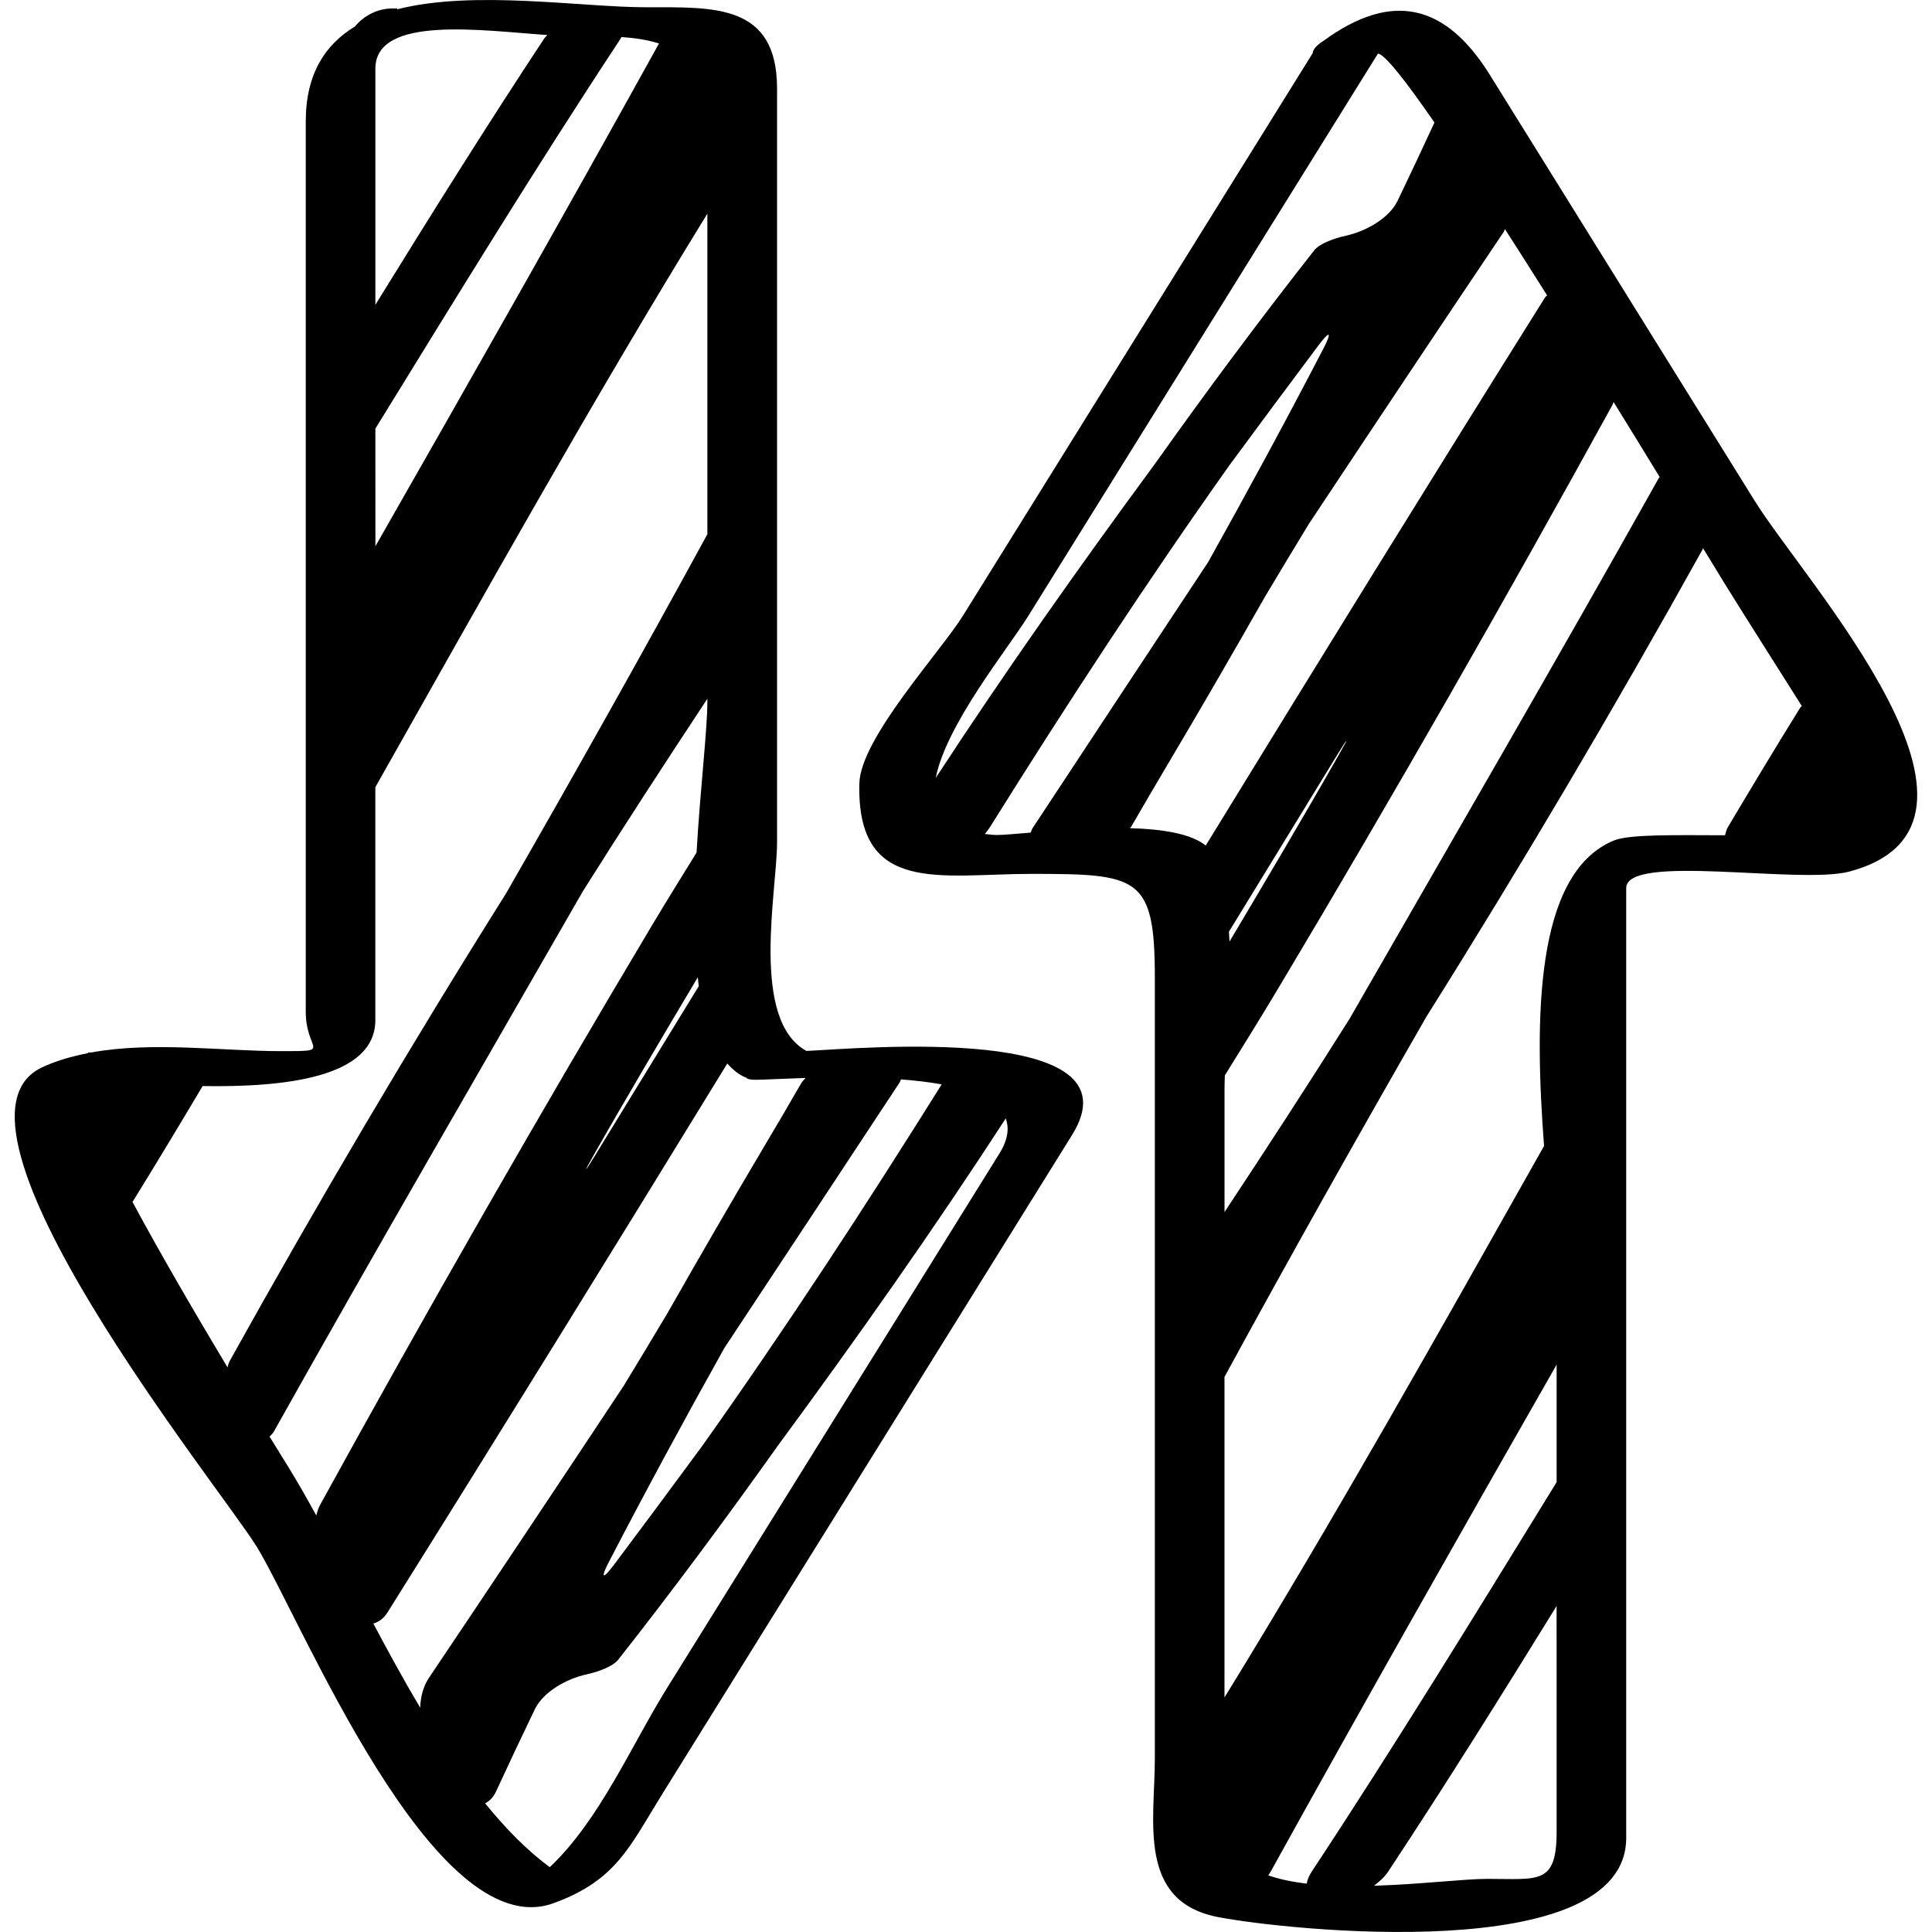
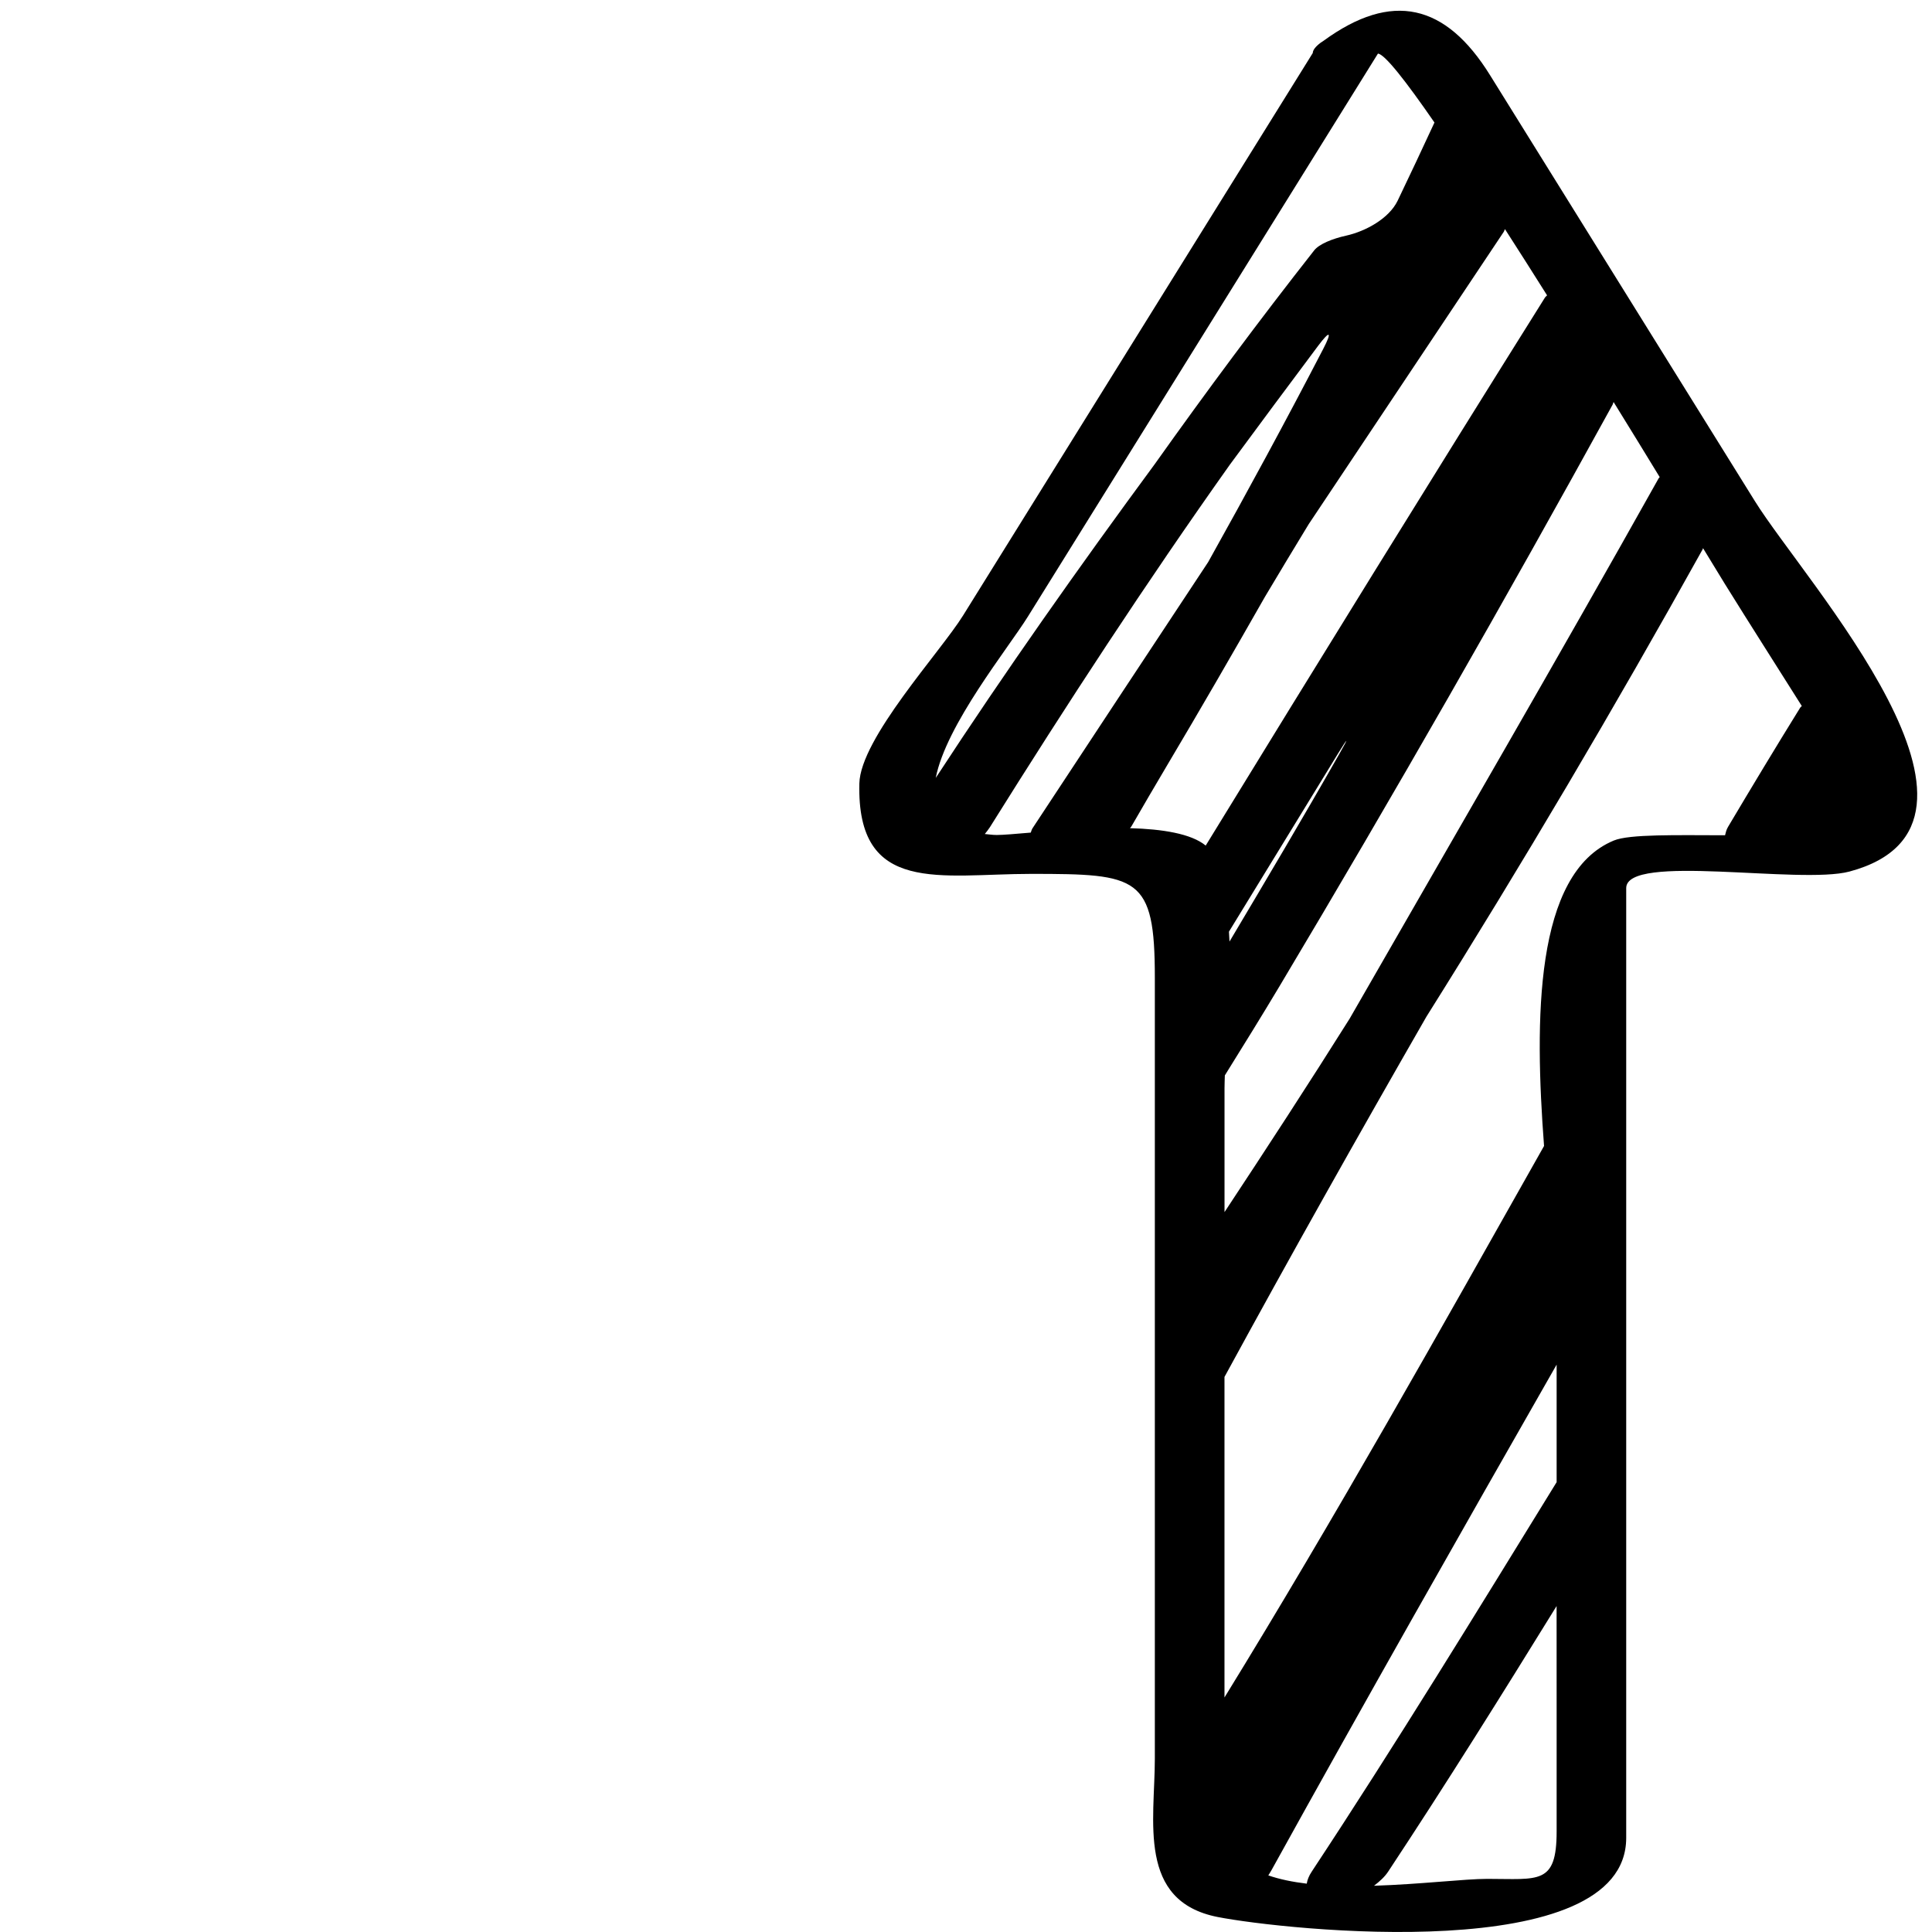
<svg xmlns="http://www.w3.org/2000/svg" version="1.1" id="Capa_1" x="0px" y="0px" width="53.595px" height="53.594px" viewBox="0 0 53.595 53.594" style="enable-background:new 0 0 53.595 53.594;" xml:space="preserve">
  <g>
    <g>
-       <path d="M28.608,24.242c2.97,0,3.428,0.062,3.428,2.876c0,3.711,0,7.423,0,11.137c0,3.51,0,7.02,0,10.529    c0,1.726-0.497,3.954,1.744,4.395c1.854,0.363,11.332,1.381,11.332-2.195c0-6.35,0-12.7,0-19.049c0-2.434,0-4.866,0-7.298    c0-0.977,4.82-0.093,6.194-0.46c4.922-1.319-1.224-8.021-2.624-10.275c-2.448-3.94-4.897-7.878-7.348-11.818    c-1.229-1.98-2.719-2.337-4.616-0.954c-0.01,0.005-0.017,0.01-0.023,0.016c-0.02,0.014-0.037,0.022-0.057,0.037    c-0.154,0.116-0.219,0.21-0.221,0.288c-3.232,5.201-6.467,10.401-9.7,15.602c-0.631,1.016-2.848,3.41-2.878,4.661    C23.764,24.843,26.095,24.242,28.608,24.242z M28.594,23.097c-0.427,0.036-0.767,0.066-0.941,0.066    c-0.127,0-0.223-0.018-0.334-0.027c0.048-0.062,0.099-0.122,0.141-0.188c2.132-3.41,4.33-6.778,6.66-10.062    c0.812-1.102,1.627-2.199,2.445-3.292c0.33-0.442,0.395-0.402,0.141,0.087c-1.03,1.985-2.098,3.954-3.19,5.91    c-1.625,2.455-3.244,4.913-4.863,7.37C28.617,23.01,28.613,23.051,28.594,23.097z M43.182,47.396c0,1.137,0,2.272,0,3.41    c0,1.487-0.498,1.315-1.923,1.315c-0.623,0-1.86,0.151-3.143,0.191c0.156-0.119,0.298-0.248,0.393-0.393    c1.603-2.425,3.144-4.892,4.672-7.366C43.182,45.501,43.182,46.449,43.182,47.396z M43.182,41.116    c-2.231,3.625-4.454,7.258-6.795,10.806c-0.078,0.117-0.121,0.229-0.137,0.332c-0.39-0.047-0.75-0.12-1.066-0.229    c0.028-0.049,0.06-0.093,0.088-0.145c2.598-4.697,5.249-9.363,7.91-14.024C43.182,38.942,43.182,40.029,43.182,41.116z     M47.243,15.206c0.304,0.497,0.516,0.847,0.607,0.994c0.702,1.13,1.421,2.255,2.133,3.385c-0.015,0.021-0.032,0.027-0.046,0.049    c-0.678,1.094-1.342,2.197-2,3.304c-0.049,0.083-0.063,0.157-0.083,0.233c-1.354-0.002-2.652-0.034-3.086,0.146    c-2.207,0.914-2.199,4.98-1.935,8.473c-2.9,5.142-5.784,10.291-8.865,15.299c0-1.805,0-3.608,0-5.413c0-1.159,0-2.319,0-3.479    c1.825-3.351,3.698-6.68,5.602-9.994c2.67-4.252,5.223-8.577,7.662-12.963C47.236,15.228,47.238,15.216,47.243,15.206z     M44.762,11.152c0.457,0.739,0.89,1.444,1.279,2.083c-0.011,0.017-0.024,0.022-0.033,0.041c-2.81,5.016-5.703,9.992-8.568,14.982    c-1.134,1.804-2.297,3.589-3.471,5.366c0-1.146,0-2.292,0-3.438c0-0.114,0.006-0.235,0.009-0.354    c0.509-0.819,1.019-1.64,1.513-2.467c3.174-5.316,6.256-10.706,9.246-16.143C44.747,11.202,44.75,11.174,44.762,11.152z     M34.092,25.845c1.009-1.648,2.018-3.297,3.028-4.945c0.289-0.471,0.305-0.461,0.031,0.019c-0.993,1.748-2.018,3.475-3.044,5.201    C34.104,26.027,34.096,25.937,34.092,25.845z M41.712,6.436c0.017-0.024,0.022-0.056,0.036-0.081    c0.383,0.594,0.775,1.213,1.169,1.838c-0.018,0.024-0.041,0.034-0.059,0.062c-3.165,5.05-6.296,10.121-9.411,15.202    c-0.402-0.332-1.204-0.458-2.1-0.483c0.01-0.016,0.026-0.029,0.036-0.044c0.33-0.57,0.659-1.137,0.993-1.698    c0.921-1.549,1.822-3.109,2.714-4.675c0.401-0.672,0.805-1.345,1.213-2.014C38.099,11.834,39.899,9.132,41.712,6.436z     M28.516,17.102c3.235-5.205,6.473-10.41,9.709-15.615c0.188,0.015,0.771,0.757,1.568,1.912c-0.336,0.726-0.676,1.449-1.022,2.17    c-0.242,0.497-0.889,0.847-1.424,0.967c-0.392,0.087-0.752,0.235-0.89,0.409c-1.526,1.941-2.996,3.921-4.422,5.928    c-2.102,2.854-4.146,5.749-6.077,8.707C26.248,20.098,27.967,17.986,28.516,17.102z" />
-       <path d="M15.355,52.796c1.746-0.635,2.112-1.573,3.025-3.042c2.034-3.272,4.069-6.545,6.104-9.816    c1.752-2.818,3.504-5.635,5.256-8.453c1.94-3.121-5.926-2.397-7.368-2.331c-1.569-0.857-0.816-4.439-0.816-5.781    c0-4.1,0-8.201,0-12.302c0-2.871,0-5.743,0-8.614c0-2.359-1.754-2.255-3.608-2.255c-1.834,0-4.804-0.489-6.93,0.056    c-0.002-0.006,0.004-0.024-0.002-0.024h-0.118c-0.425,0-0.8,0.197-1.051,0.5C9.02,1.236,8.482,2.049,8.482,3.373    c0,7.097,0,14.193,0,21.29c0,1.137,0,2.273,0,3.409c0,1.105,0.791,1.087-0.713,1.087c-1.588,0-3.532-0.273-5.231,0.036    c-0.049,0-0.084,0.001-0.088,0.001c-0.002,0-0.013,0.018-0.017,0.021c-0.445,0.088-0.877,0.208-1.274,0.396    c-3.227,1.537,4.94,11.648,5.952,13.276C8.323,44.841,12.011,54.01,15.355,52.796z M8.773,42.038    c-0.266-0.485-0.525-0.94-0.78-1.352c-0.079-0.127-0.264-0.424-0.515-0.833c0.04-0.047,0.085-0.079,0.12-0.142    c2.81-5.017,5.704-9.992,8.569-14.983c1.129-1.796,2.288-3.574,3.456-5.344c0,0.024,0,0.048,0,0.073c0,0.799-0.2,2.44-0.3,4.193    c-0.404,0.656-0.812,1.31-1.207,1.971c-3.174,5.316-6.256,10.705-9.246,16.143C8.826,41.845,8.802,41.944,8.773,42.038z     M19.384,27.357c-0.965,1.577-1.93,3.155-2.897,4.73c-0.289,0.471-0.304,0.461-0.031-0.02c0.946-1.667,1.924-3.312,2.902-4.958    C19.366,27.192,19.373,27.277,19.384,27.357z M27.722,32.003c-1.21,1.946-2.421,3.894-3.631,5.84    c-1.864,2.998-3.729,5.996-5.593,8.994c-0.981,1.577-1.861,3.651-3.248,4.96c-0.635-0.471-1.23-1.077-1.792-1.772    c0.113-0.058,0.222-0.154,0.303-0.329c0.352-0.762,0.71-1.521,1.075-2.278c0.241-0.496,0.889-0.847,1.424-0.967    c0.391-0.087,0.751-0.234,0.889-0.409c1.527-1.94,2.995-3.921,4.422-5.928c2.191-2.977,4.324-5.997,6.328-9.088    C27.998,31.291,27.969,31.607,27.722,32.003z M24.957,30.027c0.02-0.03,0.02-0.055,0.035-0.084    c0.395,0.03,0.775,0.074,1.131,0.138c-2.124,3.396-4.315,6.751-6.636,10.021c-0.81,1.102-1.626,2.199-2.444,3.292    c-0.33,0.442-0.396,0.402-0.141-0.087c1.031-1.985,2.097-3.954,3.191-5.91C21.718,34.942,23.337,32.484,24.957,30.027z     M20.679,29.888c0.006,0.002,0.014,0.001,0.02,0.003c0.021,0.039,0.101,0.063,0.266,0.063c0.196,0,0.718-0.029,1.381-0.051    c-0.041,0.052-0.093,0.1-0.124,0.154c-0.329,0.57-0.659,1.137-0.994,1.698c-0.92,1.549-1.822,3.108-2.713,4.675    c-0.402,0.672-0.805,1.345-1.213,2.014c-1.794,2.708-3.596,5.411-5.407,8.107c-0.152,0.226-0.23,0.523-0.238,0.823    c-0.454-0.765-0.886-1.554-1.3-2.335c0.143-0.043,0.281-0.131,0.392-0.308c3.17-5.059,6.307-10.139,9.427-15.229    C20.322,29.667,20.484,29.807,20.679,29.888z M10.413,1.906c0-1.496,2.973-1.056,4.77-0.934c-0.026,0.033-0.063,0.062-0.086,0.096    c-1.605,2.431-3.151,4.904-4.684,7.387C10.413,6.271,10.413,4.088,10.413,1.906z M10.413,11.891    c2.236-3.631,4.462-7.27,6.807-10.824c0.009-0.014,0.008-0.025,0.017-0.04c0.381,0.026,0.732,0.08,1.044,0.179    c-2.583,4.67-5.221,9.312-7.867,13.947C10.413,14.066,10.413,12.978,10.413,11.891z M6.31,37.929    c-0.844-1.406-1.841-3.111-2.634-4.586c0.659-1.065,1.305-2.139,1.945-3.215c2.247,0.037,4.791-0.226,4.791-1.829    c0-2.154,0-4.308,0-6.461c3.019-5.344,6.008-10.705,9.211-15.911c0,2.964,0,5.928,0,8.892c-1.822,3.342-3.689,6.663-5.587,9.969    c-2.671,4.251-5.223,8.577-7.662,12.963C6.345,37.803,6.333,37.869,6.31,37.929z" />
+       <path d="M28.608,24.242c2.97,0,3.428,0.062,3.428,2.876c0,3.711,0,7.423,0,11.137c0,3.51,0,7.02,0,10.529    c0,1.726-0.497,3.954,1.744,4.395c1.854,0.363,11.332,1.381,11.332-2.195c0-6.35,0-12.7,0-19.049c0-2.434,0-4.866,0-7.298    c0-0.977,4.82-0.093,6.194-0.46c4.922-1.319-1.224-8.021-2.624-10.275c-2.448-3.94-4.897-7.878-7.348-11.818    c-1.229-1.98-2.719-2.337-4.616-0.954c-0.01,0.005-0.017,0.01-0.023,0.016c-0.02,0.014-0.037,0.022-0.057,0.037    c-0.154,0.116-0.219,0.21-0.221,0.288c-3.232,5.201-6.467,10.401-9.7,15.602c-0.631,1.016-2.848,3.41-2.878,4.661    C23.764,24.843,26.095,24.242,28.608,24.242z M28.594,23.097c-0.427,0.036-0.767,0.066-0.941,0.066    c-0.127,0-0.223-0.018-0.334-0.027c0.048-0.062,0.099-0.122,0.141-0.188c2.132-3.41,4.33-6.778,6.66-10.062    c0.812-1.102,1.627-2.199,2.445-3.292c0.33-0.442,0.395-0.402,0.141,0.087c-1.03,1.985-2.098,3.954-3.19,5.91    c-1.625,2.455-3.244,4.913-4.863,7.37C28.617,23.01,28.613,23.051,28.594,23.097z M43.182,47.396c0,1.137,0,2.272,0,3.41    c0,1.487-0.498,1.315-1.923,1.315c-0.623,0-1.86,0.151-3.143,0.191c0.156-0.119,0.298-0.248,0.393-0.393    c1.603-2.425,3.144-4.892,4.672-7.366C43.182,45.501,43.182,46.449,43.182,47.396z M43.182,41.116    c-2.231,3.625-4.454,7.258-6.795,10.806c-0.078,0.117-0.121,0.229-0.137,0.332c-0.39-0.047-0.75-0.12-1.066-0.229    c0.028-0.049,0.06-0.093,0.088-0.145c2.598-4.697,5.249-9.363,7.91-14.024C43.182,38.942,43.182,40.029,43.182,41.116z     M47.243,15.206c0.304,0.497,0.516,0.847,0.607,0.994c0.702,1.13,1.421,2.255,2.133,3.385c-0.015,0.021-0.032,0.027-0.046,0.049    c-0.678,1.094-1.342,2.197-2,3.304c-0.049,0.083-0.063,0.157-0.083,0.233c-1.354-0.002-2.652-0.034-3.086,0.146    c-2.207,0.914-2.199,4.98-1.935,8.473c-2.9,5.142-5.784,10.291-8.865,15.299c0-1.805,0-3.608,0-5.413c0-1.159,0-2.319,0-3.479    c1.825-3.351,3.698-6.68,5.602-9.994c2.67-4.252,5.223-8.577,7.662-12.963C47.236,15.228,47.238,15.216,47.243,15.206z     M44.762,11.152c0.457,0.739,0.89,1.444,1.279,2.083c-0.011,0.017-0.024,0.022-0.033,0.041c-2.81,5.016-5.703,9.992-8.568,14.982    c-1.134,1.804-2.297,3.589-3.471,5.366c0-1.146,0-2.292,0-3.438c0-0.114,0.006-0.235,0.009-0.354    c0.509-0.819,1.019-1.64,1.513-2.467c3.174-5.316,6.256-10.706,9.246-16.143C44.747,11.202,44.75,11.174,44.762,11.152z     M34.092,25.845c1.009-1.648,2.018-3.297,3.028-4.945c0.289-0.471,0.305-0.461,0.031,0.019c-0.993,1.748-2.018,3.475-3.044,5.201    C34.104,26.027,34.096,25.937,34.092,25.845z M41.712,6.436c0.017-0.024,0.022-0.056,0.036-0.081    c0.383,0.594,0.775,1.213,1.169,1.838c-0.018,0.024-0.041,0.034-0.059,0.062c-3.165,5.05-6.296,10.121-9.411,15.202    c-0.402-0.332-1.204-0.458-2.1-0.483c0.01-0.016,0.026-0.029,0.036-0.044c0.33-0.57,0.659-1.137,0.993-1.698    c0.921-1.549,1.822-3.109,2.714-4.675c0.401-0.672,0.805-1.345,1.213-2.014z     M28.516,17.102c3.235-5.205,6.473-10.41,9.709-15.615c0.188,0.015,0.771,0.757,1.568,1.912c-0.336,0.726-0.676,1.449-1.022,2.17    c-0.242,0.497-0.889,0.847-1.424,0.967c-0.392,0.087-0.752,0.235-0.89,0.409c-1.526,1.941-2.996,3.921-4.422,5.928    c-2.102,2.854-4.146,5.749-6.077,8.707C26.248,20.098,27.967,17.986,28.516,17.102z" />
    </g>
  </g>
  <g>
</g>
  <g>
</g>
  <g>
</g>
  <g>
</g>
  <g>
</g>
  <g>
</g>
  <g>
</g>
  <g>
</g>
  <g>
</g>
  <g>
</g>
  <g>
</g>
  <g>
</g>
  <g>
</g>
  <g>
</g>
  <g>
</g>
</svg>